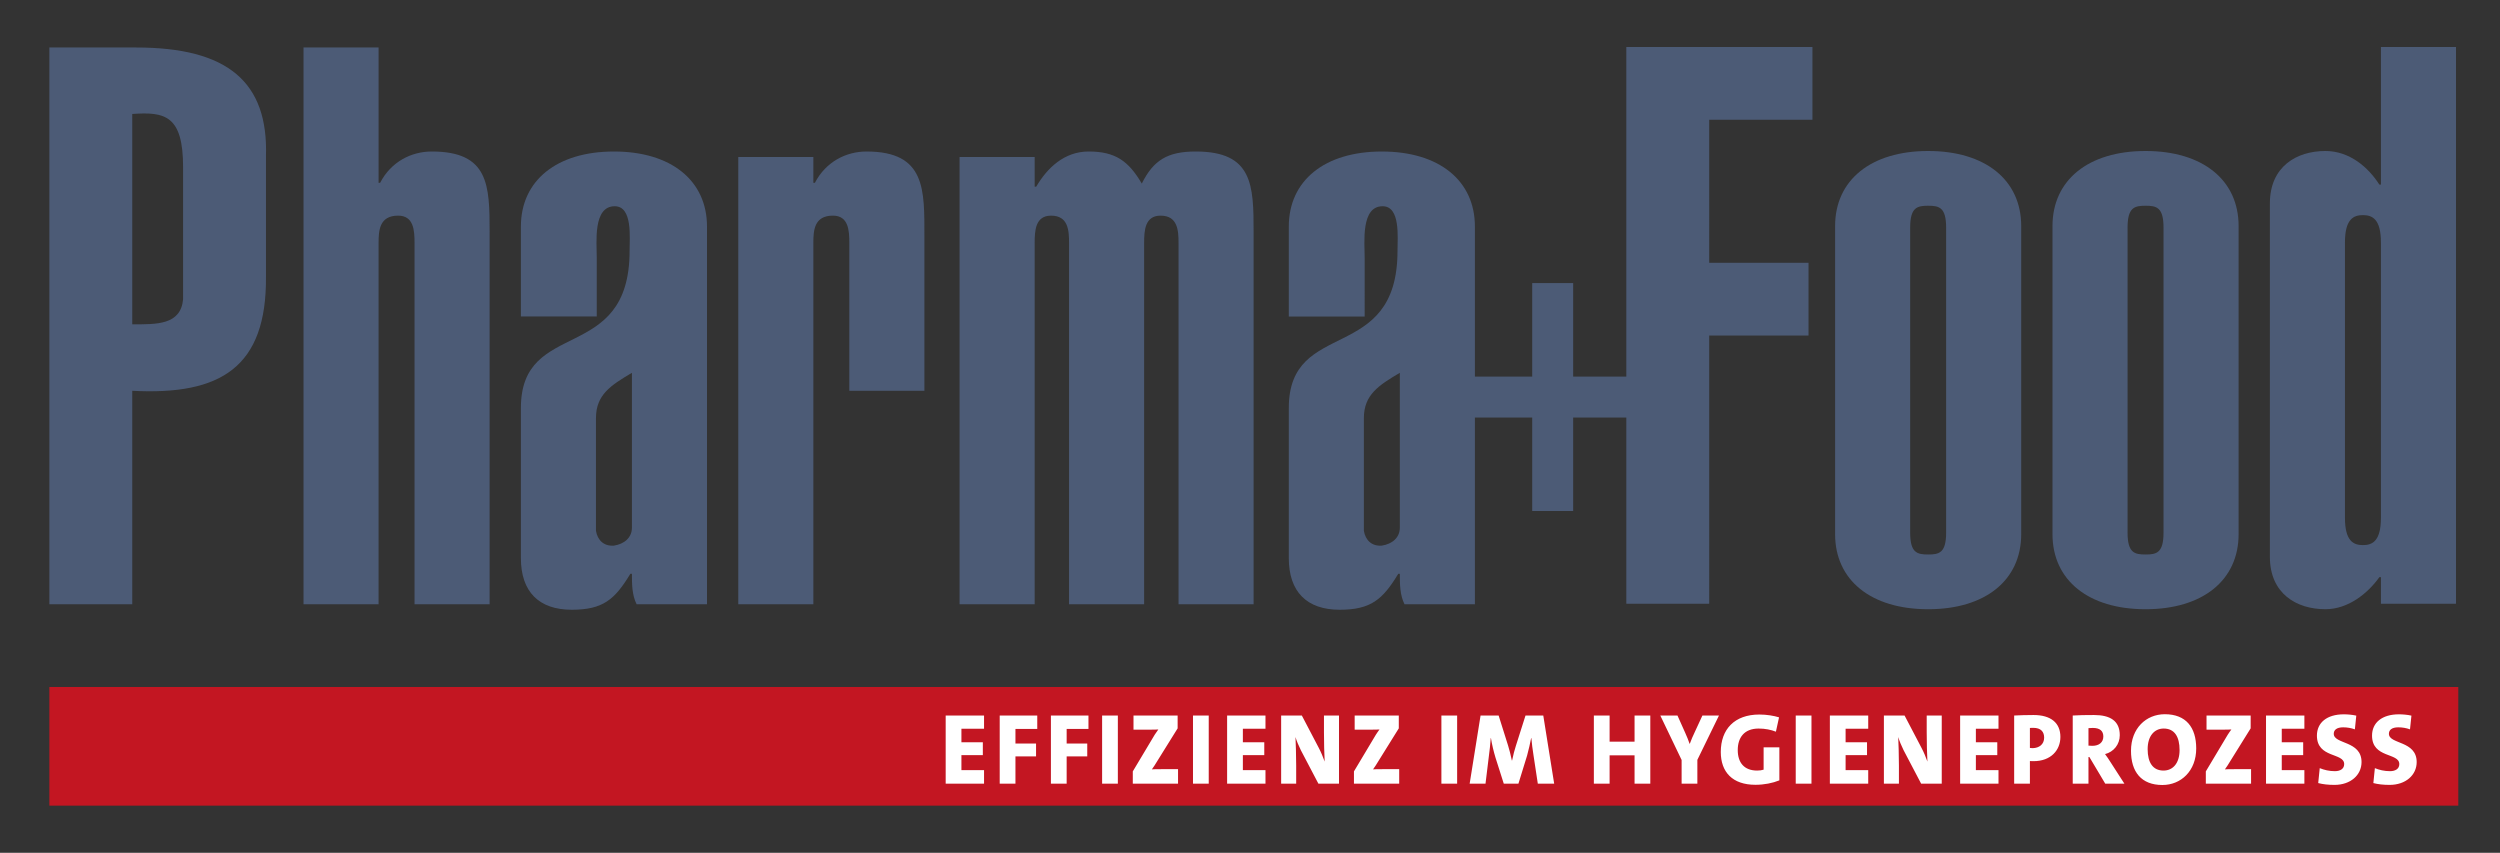
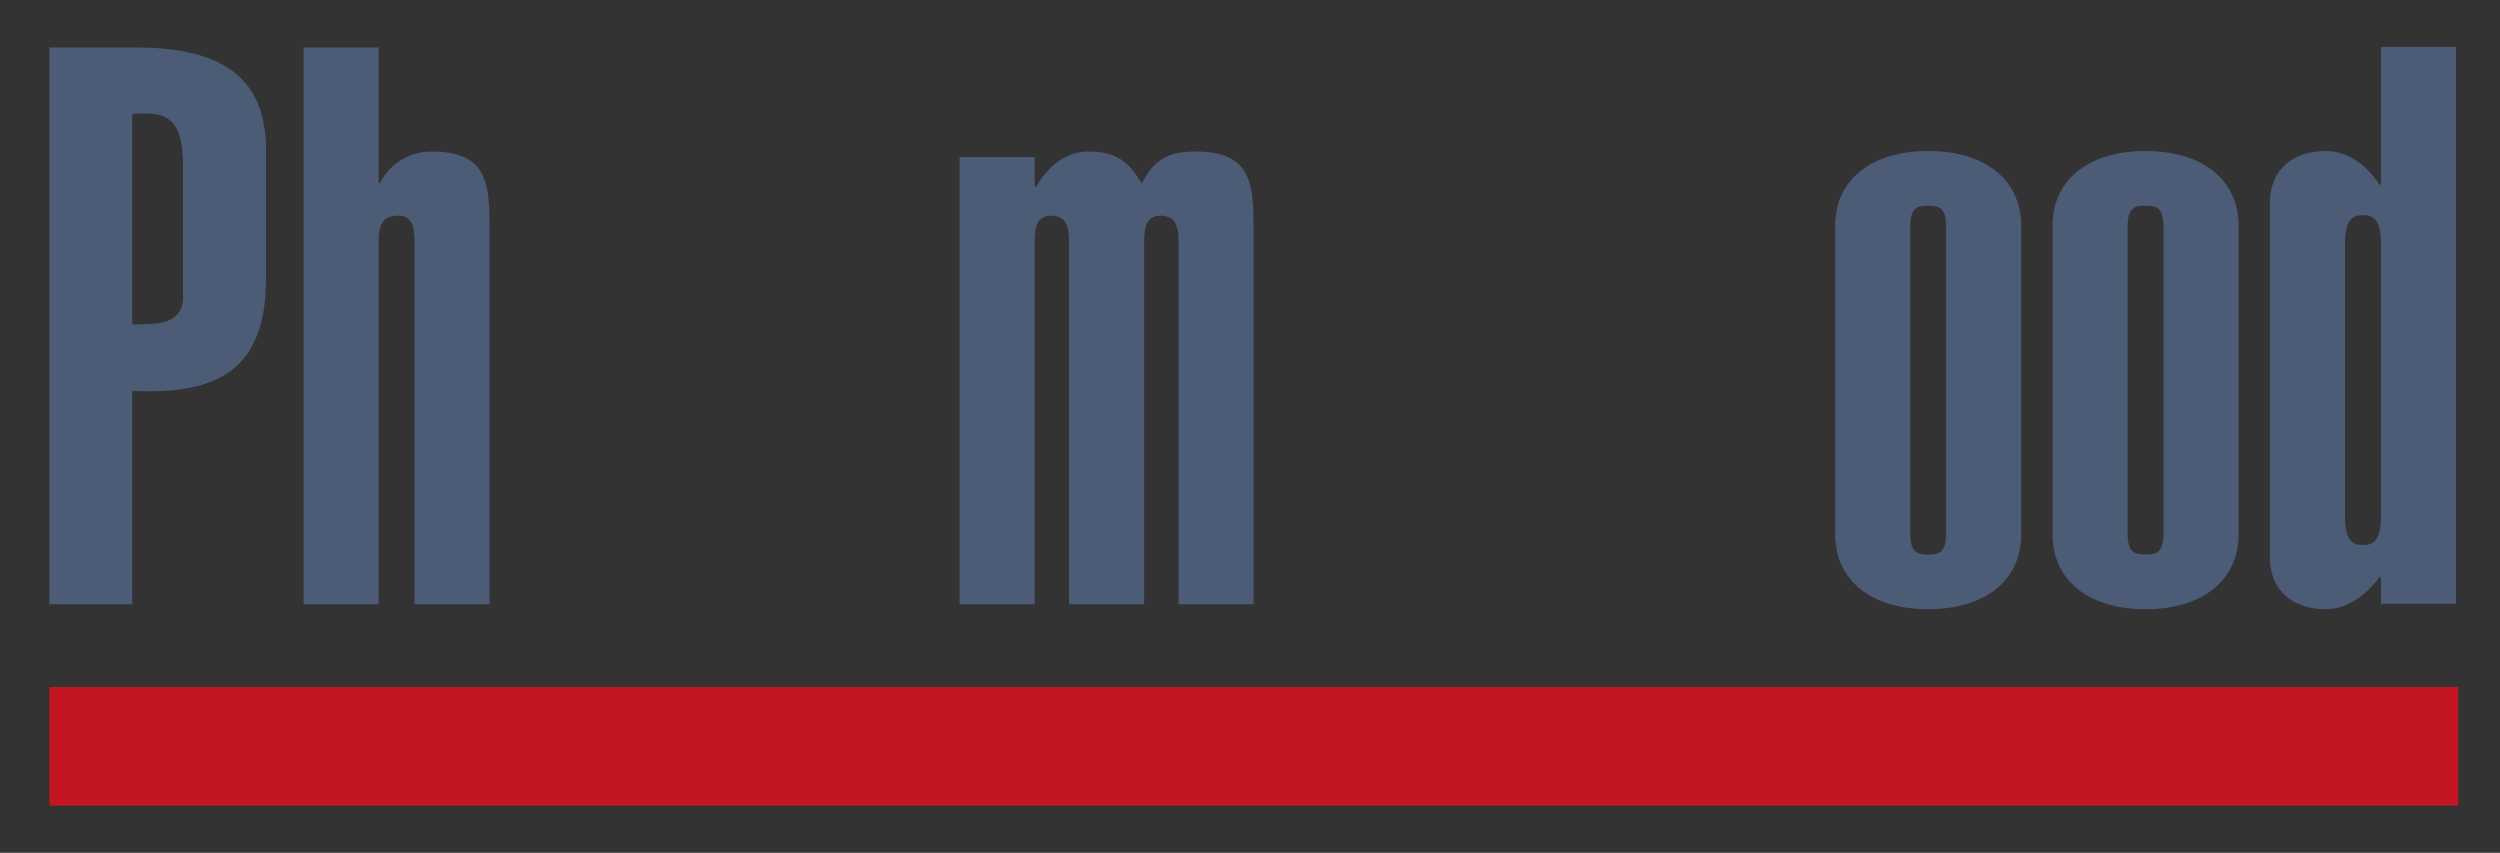
<svg xmlns="http://www.w3.org/2000/svg" version="1.1" id="Ebene_1" x="0px" y="0px" width="371.333px" height="126.667px" viewBox="0 0 371.333 126.667" xml:space="preserve">
  <rect x="0" y="0" width="371.333" height="126.667" fill="#333333" stroke="none" />
  <g>
    <path fill="#4C5B76" d="M20.227,7.055H7.333v82.699h12.311V58.045c13.126,0.696,19.978-3.484,19.861-16.959V23.2   C39.855,12.167,33.815,7.055,20.227,7.055z M27.195,44.456c-0.35,3.833-3.949,3.718-7.551,3.718V16.929   c4.878-0.351,7.551,0.23,7.551,7.897V44.456z" />
    <path fill="#4C5B76" d="M64.13,22.503c-3.021,0-6.04,1.51-7.666,4.646h-0.232V7.054h-11.15v82.7h11.15V36.093   c0-1.858,0.115-4.064,2.903-4.064c2.323,0,2.439,2.206,2.439,4.064v53.661h11.151V34.467C72.725,27.498,72.608,22.503,64.13,22.503   z" />
-     <path fill="#4C5B76" d="M91.193,22.504c-8.481,0-13.823,4.297-13.823,11.149v13.357h11.267V38.3c0-2.323-0.582-7.666,2.671-7.666   c2.671,0,2.207,4.646,2.207,6.62c0,16.959-16.145,9.874-16.145,23.347v22.301c0,4.993,2.672,7.665,7.549,7.665   c4.647,0,6.389-1.51,8.712-5.342h0.231c0,1.51,0,3.136,0.698,4.529h10.453V33.654C105.013,26.801,99.671,22.504,91.193,22.504z    M93.862,78.37c0,1.512-1.16,2.44-2.669,2.674c-1.511,0.115-2.44-0.813-2.673-2.206V62.111c0-3.485,2.207-4.879,5.342-6.737V78.37z   " />
-     <path fill="#4C5B76" d="M128.708,22.504c-3.02,0-6.039,1.51-7.665,4.645h-0.233v-3.832h-11.151v66.438h11.151v-53.66   c0-1.86,0.116-4.066,2.904-4.066c2.324,0,2.439,2.206,2.439,4.066v21.951h11.151V35.165   C137.304,28.196,137.535,22.504,128.708,22.504z" />
    <path fill="#4C5B76" d="M177.607,22.503c-4.182,0-6.271,1.277-8.013,4.763c-1.976-3.369-3.949-4.763-7.898-4.763   c-3.602,0-6.157,2.44-7.783,5.227h-0.232v-4.412H142.53v66.436h11.151v-53.66c0-1.858,0.115-4.064,2.439-4.064   c2.555,0,2.67,2.206,2.67,4.064v53.66h11.151v-53.66c0-1.858,0.116-4.064,2.439-4.064c2.556,0,2.672,2.206,2.672,4.064v53.66h11.15   V34.467C186.203,27.498,186.085,22.503,177.607,22.503z" />
-     <path fill="#4C5B76" d="M241.563,55.936h-7.897v-13.89h-6.082v13.89h-8.512V33.654c0-6.853-5.342-11.149-13.82-11.149   c-8.48,0-13.822,4.297-13.822,11.149v13.357h11.267V38.3c0-2.323-0.582-7.666,2.671-7.666c2.672,0,2.208,4.646,2.208,6.62   c0,16.959-16.146,9.874-16.146,23.347v22.301c0,4.993,2.672,7.665,7.549,7.665c4.646,0,6.389-1.51,8.712-5.342h0.231   c0,1.51,0,3.136,0.697,4.529h10.453V62.015h8.512v13.889h6.082V62.015h7.897v27.663h12.31V49.84h14.752V39.038h-14.752V17.782   h15.334V6.98h-27.644V55.936z M207.921,78.37c0,1.512-1.16,2.44-2.67,2.674c-1.511,0.115-2.439-0.813-2.672-2.206V62.111   c0-3.485,2.206-4.879,5.342-6.737V78.37z" />
    <path fill="#4C5B76" d="M286.397,22.428c-8.479,0-13.823,4.299-13.823,11.15V79.34c0,6.854,5.344,11.151,13.823,11.151   c8.478,0,13.82-4.297,13.82-11.151V33.579C300.217,26.727,294.875,22.428,286.397,22.428z M289.066,79.109   c0,3.021-1.044,3.253-2.669,3.253c-1.627,0-2.673-0.232-2.673-3.253V33.812c0-3.021,1.046-3.253,2.673-3.253   c1.625,0,2.669,0.231,2.669,3.253V79.109z" />
    <path fill="#4C5B76" d="M318.685,22.428c-8.479,0-13.822,4.299-13.822,11.15V79.34c0,6.854,5.344,11.151,13.822,11.151   s13.822-4.297,13.822-11.151V33.579C332.507,26.727,327.164,22.428,318.685,22.428z M321.356,79.109   c0,3.021-1.044,3.253-2.671,3.253c-1.626,0-2.672-0.232-2.672-3.253V33.812c0-3.021,1.046-3.253,2.672-3.253   c1.627,0,2.671,0.231,2.671,3.253V79.109z" />
    <path fill="#4C5B76" d="M353.647,6.98v20.443h-0.232c-1.627-2.557-4.414-4.995-8.016-4.995c-4.297,0-8.246,2.323-8.246,7.781V82.71   c0,5.458,3.949,7.78,8.246,7.78c3.369,0,6.272-2.322,8.016-4.762h0.232v3.949h11.15V6.98H353.647z M353.647,76.901   c0,3.486-1.277,4.066-2.673,4.066c-1.393,0-2.671-0.58-2.671-4.066V36.018c0-3.486,1.278-4.066,2.671-4.066   c1.396,0,2.673,0.58,2.673,4.066V76.901z" />
  </g>
  <rect x="7.333" y="102.042" fill="#C31622" width="357.803" height="17.625" />
  <g>
-     <path fill="#FFFFFF" d="M358.957,113.194c0-3.21-4.125-2.625-4.125-4.201c0-0.569,0.436-0.96,1.396-0.96   c0.615,0,1.185,0.105,1.738,0.3l0.211-2.037c-0.584-0.136-1.319-0.195-1.845-0.195c-2.551,0-4.005,1.259-4.005,3.163   c0,3.391,4.05,2.506,4.05,4.231c0,0.735-0.63,1.051-1.381,1.051c-0.84,0-1.589-0.181-2.249-0.45l-0.225,2.218   c0.705,0.18,1.469,0.27,2.414,0.27C357.323,116.583,358.957,115.129,358.957,113.194 M350.767,113.194   c0-3.21-4.125-2.625-4.125-4.201c0-0.569,0.435-0.96,1.396-0.96c0.615,0,1.186,0.105,1.739,0.3l0.21-2.037   c-0.584-0.136-1.319-0.195-1.843-0.195c-2.553,0-4.005,1.259-4.005,3.163c0,3.391,4.05,2.506,4.05,4.231   c0,0.735-0.631,1.051-1.382,1.051c-0.841,0-1.589-0.181-2.249-0.45l-0.226,2.218c0.705,0.18,1.47,0.27,2.414,0.27   C349.132,116.583,350.767,115.129,350.767,113.194 M342.277,116.403v-2.008h-3.36v-2.237h3.181v-1.902h-3.181v-2.013h3.36v-1.963   h-5.698v10.123H342.277z M334.358,116.403v-2.158h-1.92c-1.2,0-1.771,0-1.965,0.03c0.149-0.21,0.255-0.39,0.39-0.57l3.435-5.521   v-1.903h-6.555v2.099h2.101c0.975,0,1.319-0.016,1.59-0.03c-0.195,0.255-0.36,0.51-0.54,0.78l-3.255,5.446v1.828H334.358z    M323.739,111.409c0,1.967-1.005,3.046-2.386,3.046c-1.591,0-2.356-1.199-2.356-3.181c0-1.966,1.006-3.061,2.386-3.061   C322.989,108.213,323.739,109.428,323.739,111.409 M326.211,111.169c0-3.137-1.528-5.084-4.664-5.084   c-2.761,0-5.023,2.083-5.023,5.429c0,3.136,1.529,5.084,4.664,5.084C323.949,116.598,326.211,114.515,326.211,111.169    M312.414,109.399c0,0.856-0.63,1.381-1.621,1.381c-0.226,0-0.466-0.015-0.586-0.029v-2.598c0.135-0.015,0.406-0.03,0.646-0.03   C311.949,108.123,312.414,108.603,312.414,109.399 M315.546,116.403l-2.099-3.255c-0.226-0.375-0.494-0.75-0.778-1.14   c1.288-0.329,2.188-1.438,2.188-2.805c0-2.145-1.439-2.999-3.824-2.999c-1.216,0-2.311,0.016-3.164,0.075v10.123h2.338v-3.96h0.135   l2.357,3.96H315.546z M303.624,109.564c0,0.991-0.735,1.546-1.711,1.562c-0.12,0-0.255-0.016-0.405-0.03v-2.973   c0.166-0.015,0.33-0.015,0.496-0.015C303.159,108.108,303.624,108.708,303.624,109.564 M306.037,109.459   c0-2.086-1.408-3.255-3.988-3.255c-1.051,0-2.01,0.03-2.879,0.075v10.123h2.338v-3.359c0.211,0.015,0.42,0.015,0.541,0.015   C304.628,113.058,306.037,111.425,306.037,109.459 M296.843,116.403v-2.008h-3.36v-2.237h3.18v-1.902h-3.18v-2.013h3.36v-1.963   h-5.699v10.123H296.843z M288.413,116.403V106.28h-2.233v2.52c0,1.199,0.045,3.449,0.105,4.319   c-0.225-0.645-0.54-1.395-0.871-2.024l-2.521-4.814h-3.072v10.123h2.232v-2.685c0-1.319-0.06-3.494-0.104-4.244   c0.181,0.6,0.435,1.215,0.795,1.95l2.611,4.979H288.413z M277.493,116.403v-2.008h-3.36v-2.237h3.181v-1.902h-3.181v-2.013h3.36   v-1.963h-5.698v10.123H277.493z M269.064,106.28h-2.338v10.123h2.338V106.28z M264.294,115.909v-4.904h-2.339v3.315   c-0.271,0.09-0.601,0.135-0.961,0.135c-1.921,0-2.881-1.17-2.881-3.046c0-1.801,0.915-3.195,3.106-3.195   c0.975,0,1.83,0.18,2.563,0.465l0.465-2.129c-0.78-0.239-1.829-0.419-2.924-0.419c-3.69,0-5.729,2.188-5.729,5.563   c0,2.971,1.724,4.874,5.145,4.874C262.044,116.568,263.304,116.313,264.294,115.909 M255.324,106.28h-2.46l-1.095,2.369   c-0.301,0.646-0.584,1.26-0.779,1.83h-0.029c-0.166-0.495-0.375-1.02-0.646-1.62l-1.154-2.579h-2.55l3.165,6.6v3.523h2.338v-3.539   L255.324,106.28z M245.125,116.403V106.28h-2.339v3.885h-3.707v-3.885h-2.338v10.123h2.338v-4.215h3.707v4.215H245.125z    M230.847,116.403l-1.619-10.123h-2.641l-1.425,4.484c-0.18,0.54-0.405,1.395-0.569,2.205h-0.03   c-0.15-0.721-0.375-1.65-0.556-2.205l-1.41-4.484h-2.685l-1.62,10.123h2.355l0.494-4.049c0.121-0.84,0.211-1.77,0.285-2.73h0.031   c0.135,0.915,0.404,2.011,0.674,2.91l1.23,3.869h2.175l1.29-4.184c0.24-0.87,0.45-1.83,0.6-2.596h0.031   c0.074,0.796,0.18,1.726,0.314,2.521l0.645,4.259H230.847z M216.433,106.28h-2.338v10.123h2.338V106.28z M207.827,116.403v-2.158   h-1.92c-1.2,0-1.771,0-1.965,0.03c0.149-0.21,0.255-0.39,0.39-0.57l3.436-5.521v-1.903h-6.555v2.099h2.1   c0.975,0,1.32-0.016,1.59-0.03c-0.195,0.255-0.359,0.51-0.54,0.78l-3.255,5.446v1.828H207.827z M198.886,116.403V106.28h-2.233   v2.52c0,1.199,0.045,3.449,0.104,4.319c-0.225-0.645-0.539-1.395-0.869-2.024l-2.521-4.814h-3.074v10.123h2.233v-2.685   c0-1.319-0.06-3.494-0.104-4.244c0.18,0.6,0.436,1.215,0.795,1.95l2.611,4.979H198.886z M187.966,116.403v-2.008h-3.359v-2.237   h3.18v-1.902h-3.18v-2.013h3.359v-1.963h-5.699v10.123H187.966z M179.537,106.28h-2.338v10.123h2.338V106.28z M174.978,116.403   v-2.158h-1.92c-1.2,0-1.771,0-1.965,0.03c0.149-0.21,0.254-0.39,0.39-0.57l3.435-5.521v-1.903h-6.555v2.099h2.1   c0.976,0,1.32-0.016,1.59-0.03c-0.194,0.255-0.359,0.51-0.539,0.78l-3.255,5.446v1.828H174.978z M166.038,106.28H163.7v10.123   h2.338V106.28z M161.673,108.273v-1.993h-5.578v10.123h2.338v-4.05h3.06v-1.918h-3.06v-2.162H161.673z M154.068,108.273v-1.993   h-5.578v10.123h2.338v-4.05h3.06v-1.918h-3.06v-2.162H154.068z M146.163,116.403v-2.008h-3.36v-2.237h3.18v-1.902h-3.18v-2.013   h3.36v-1.963h-5.698v10.123H146.163z" />
-   </g>
+     </g>
</svg>